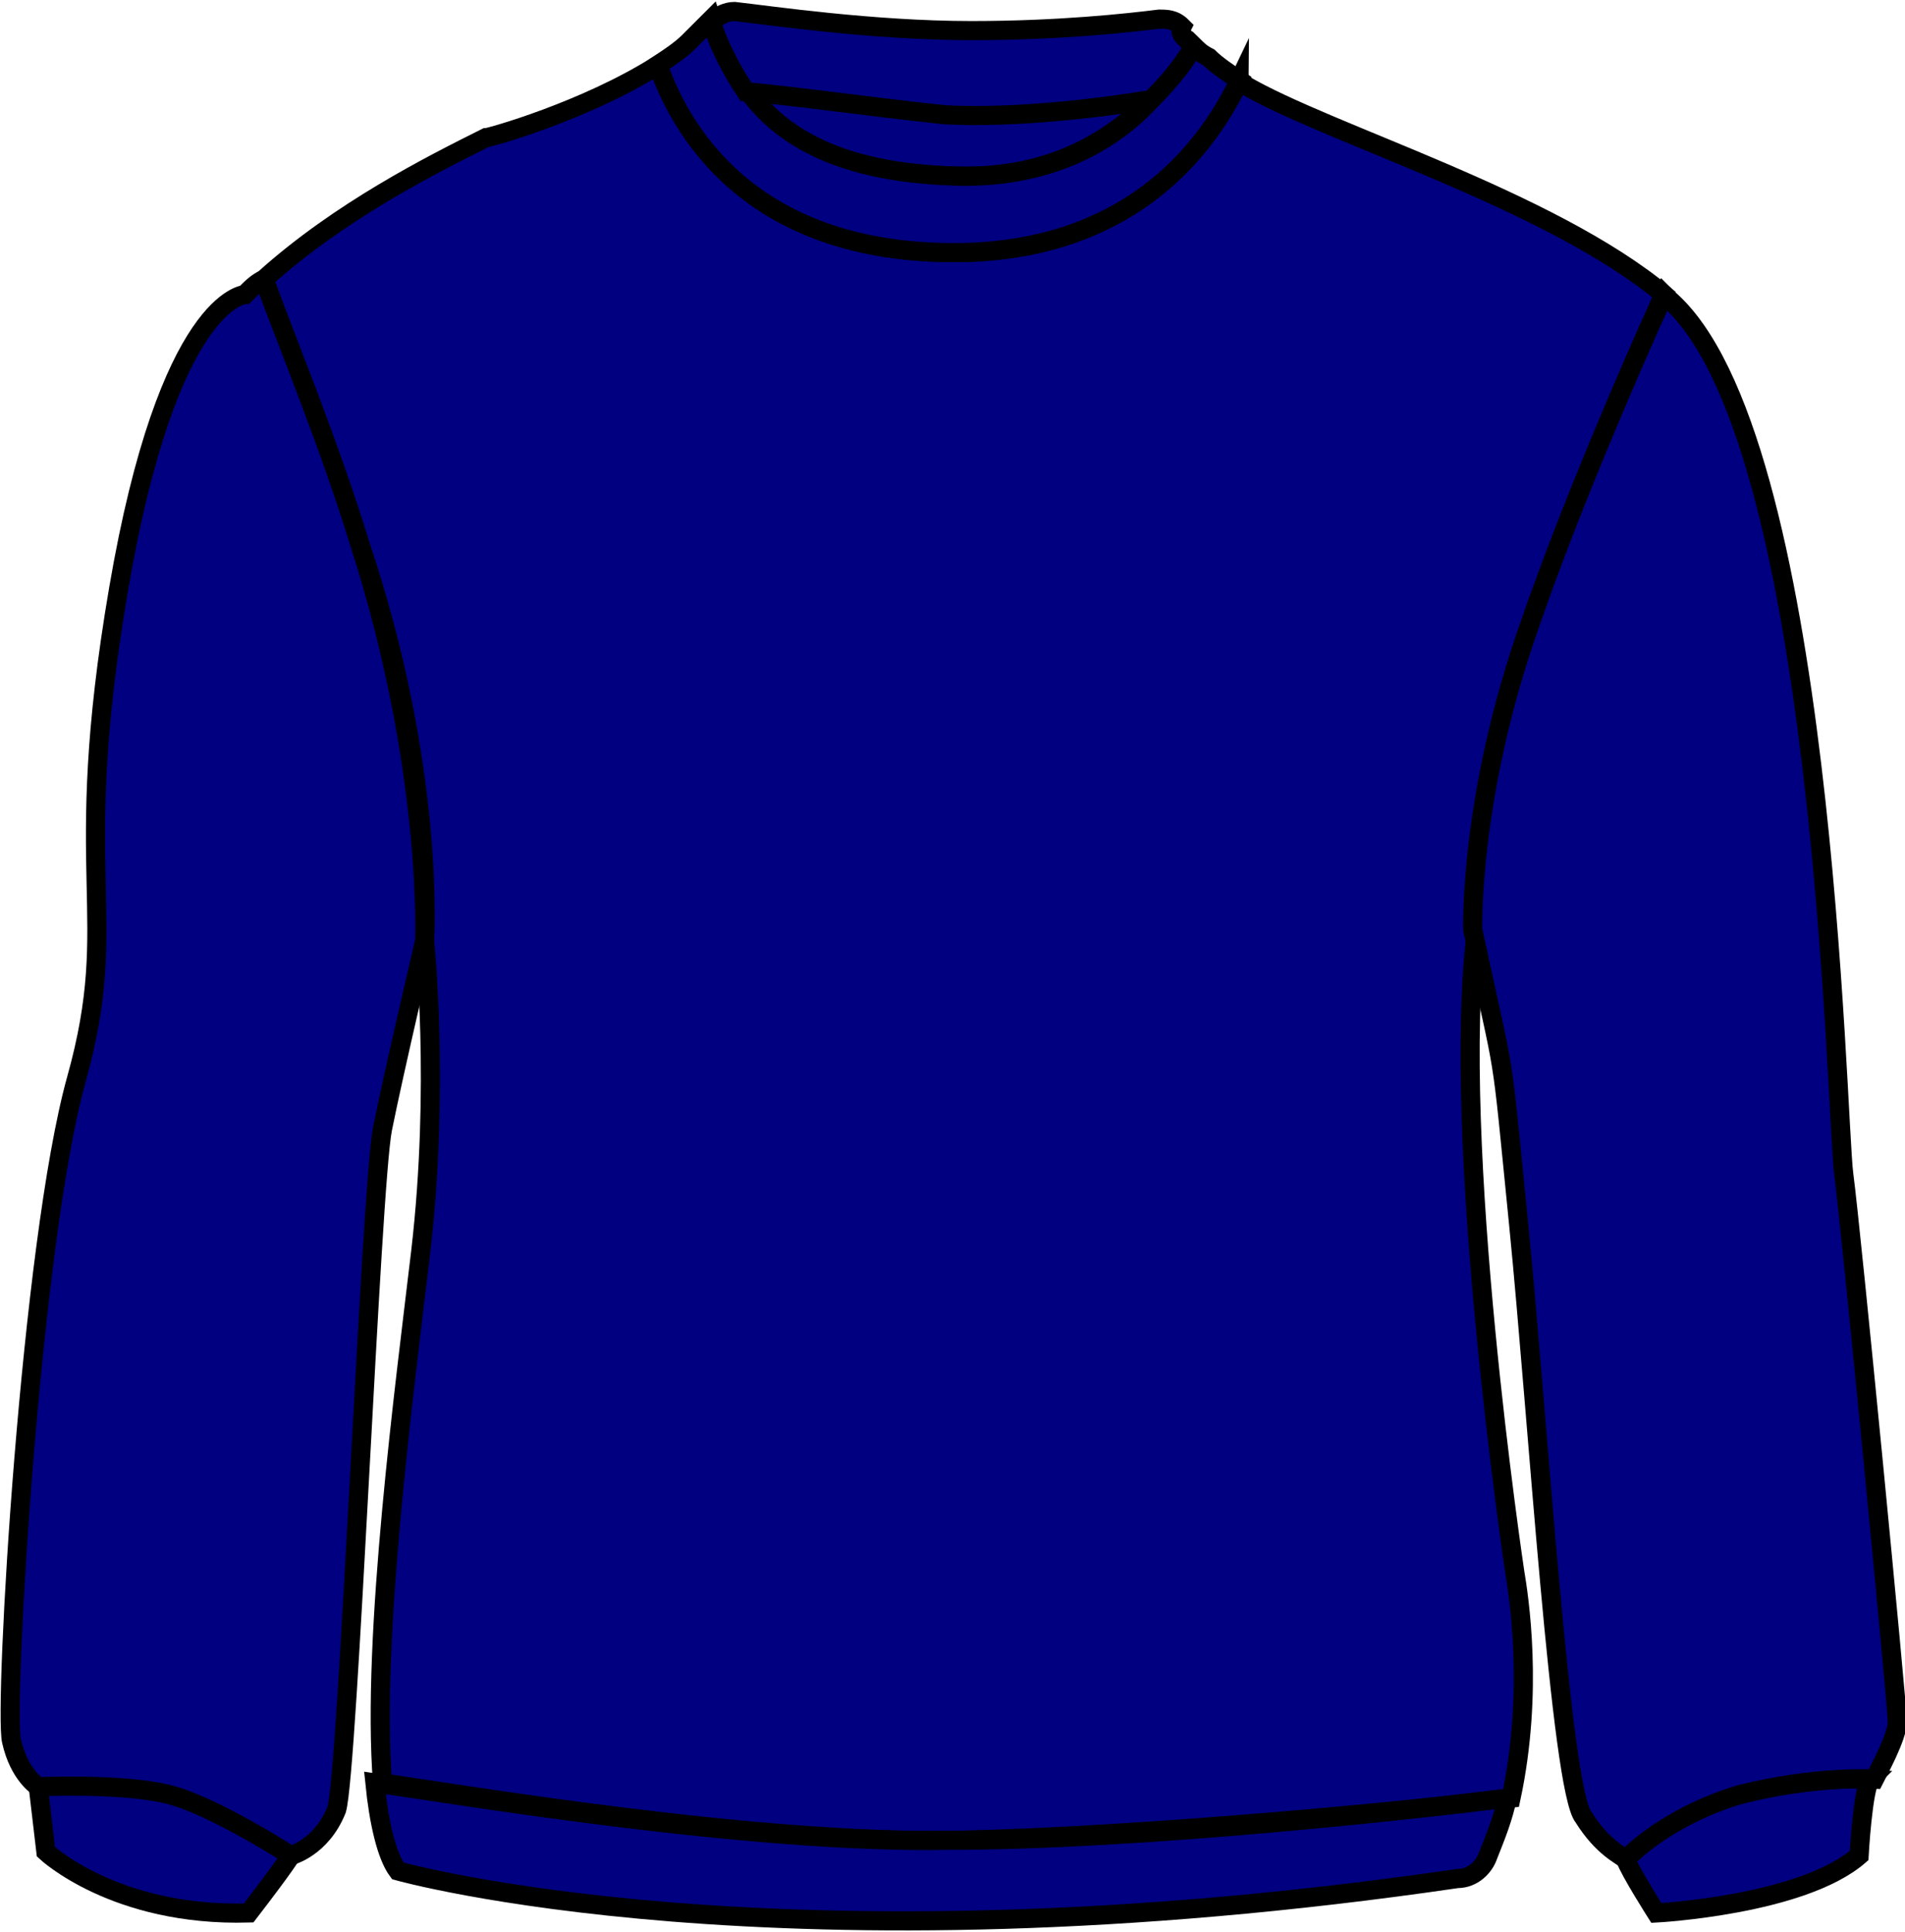
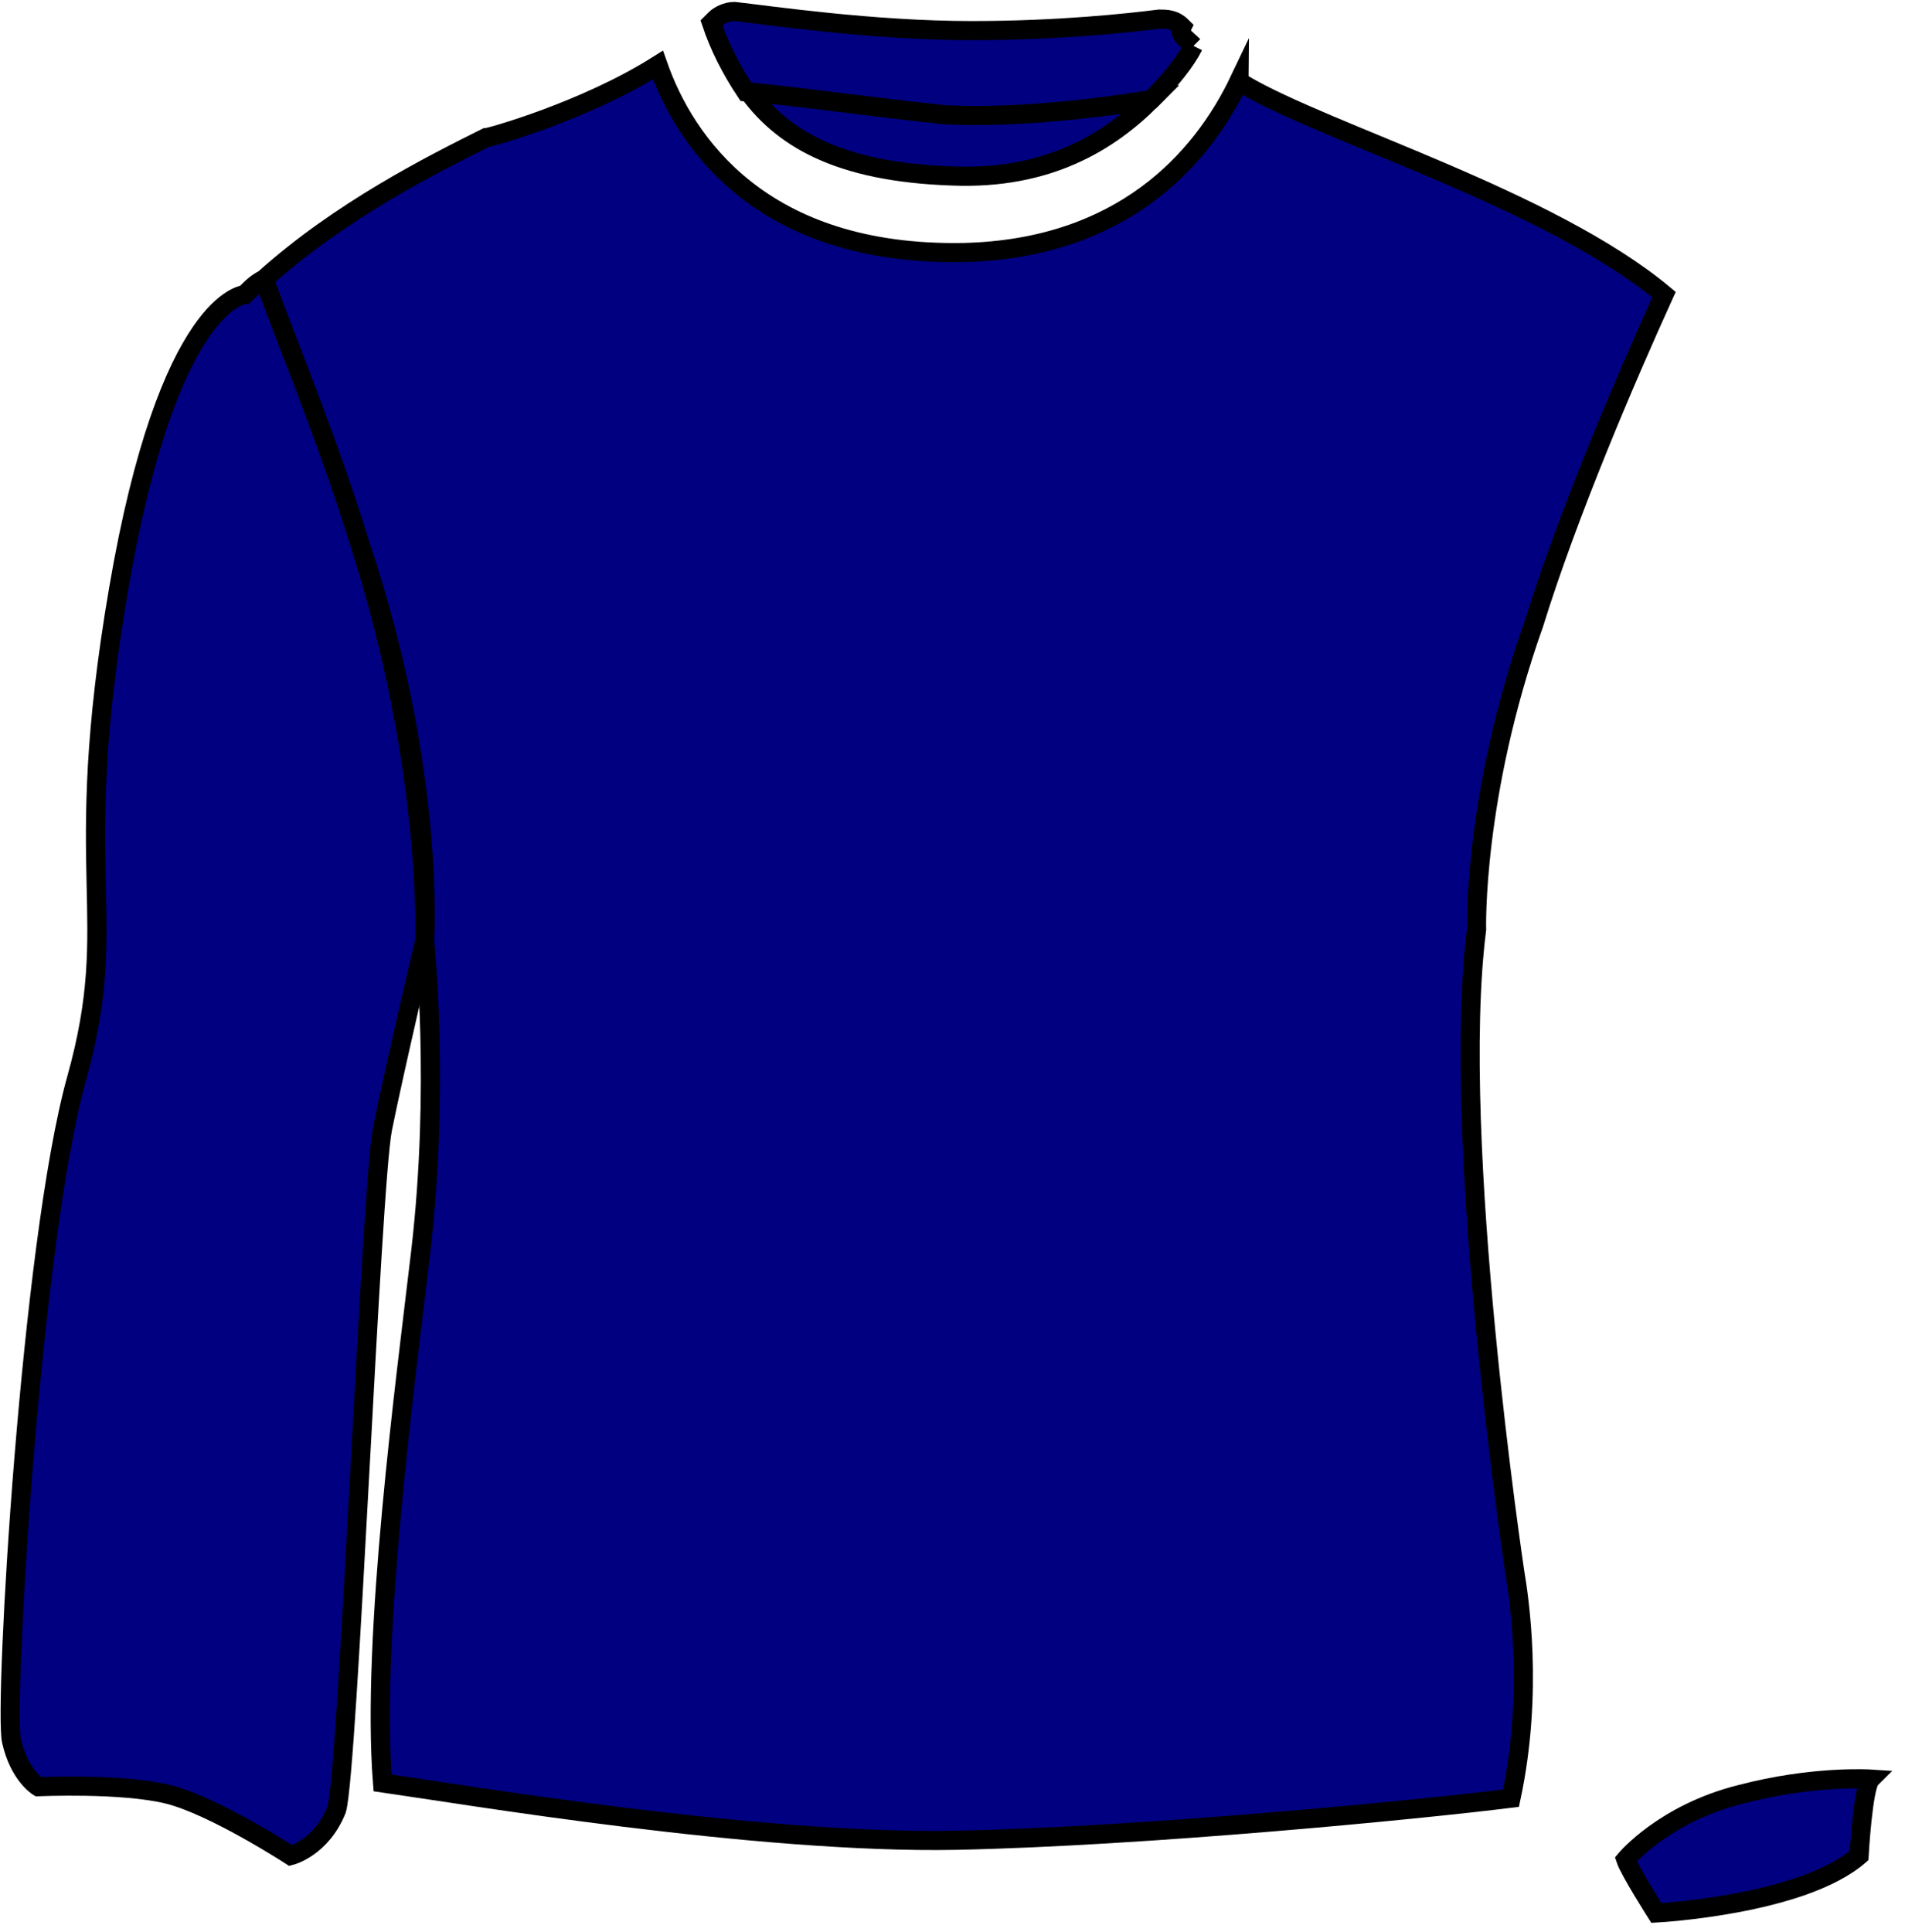
<svg xmlns="http://www.w3.org/2000/svg" version="1.1" x="0px" y="0px" viewBox="0 0 49.8 50.5" enable-background="new 0 0 49.8 50.5" xml:space="preserve">
  <g id="Ñëîé_1" display="none" opacity="0.55">
    <rect x="-103.3" y="-827.6" display="inline" fill-rule="evenodd" clip-rule="evenodd" fill="none" stroke="#000000" stroke-width="0.567" stroke-miterlimit="22.926" width="1030.5" height="959.4" />
    <path display="inline" fill-rule="evenodd" clip-rule="evenodd" fill="#000003" d="M77.6,80.9c-0.5-1.6-0.9-2-1.7-3.3   c4.3-3.6,9.4-5,16.6-5c-0.6,5-0.2,4.4-5.4,6C84.7,79.5,80.3,80.7,77.6,80.9L77.6,80.9z M-42.8,72.7c7.5,0,11.8,1.4,16.6,4.8l-2,3.4   c-2.7-0.1-6.8-1.4-9.3-2.1C-42.6,77.2-42.2,77.8-42.8,72.7L-42.8,72.7z M-25-35c-0.3-0.3-0.2,0-0.7-0.9l-0.8-3.5   c-11.1,6.2-11,40.1-12.5,52.4c-1.1,8.9-7.8,52.4-4.9,57.9l1.4,0.4c2.5,0.5,4.9-0.1,9.7,1.2c3.5,1,6.2,3.4,8.5,3.9   c3.4-3.4,2.6-7.8,3-13.3c1-12.8,2-34.3,3.5-45c0.6-4.6,2.3-10.1,2.4-14.2C-15.3-8.6-25-32-25-35L-25-35z M77.9-36.8   c-2.5,2.8-8.2,19.9-9.9,25c-6,17.8-2.9,16-1.4,27.5c1.7,12.4,2.6,32.2,4.3,47.5c0.6,5.4-0.1,11,3.7,13.3c3.6-1.5,5.2-4.2,13.9-4.9   c3.8-0.3,5.2,0.6,5.7-3.7l-3.8-42.3c-0.6-5.6-1.8-10.7-2.4-16.3c-1.3-12-1.9-29.3-6.4-40.5C80.7-33.8,79.8-35.7,77.9-36.8   L77.9-36.8z M-25-35c0.2,0.2,0.2,0,0.7,0.9l1.7,4.2c0.8,2,1.3,3.6,1.9,5.5C-17-13.1-13.2,2.1-13.7,14c-0.4,8.8-4.9,52.5-3.6,56.6   c3.1,5,22.4,4.4,29,4.3c10.9,0,22.2,0.3,33.1-0.1c5-0.2,10.6-0.3,15.3-1.3c5.6-1.2,6.7-1.4,6.1-10.5c-2.5-38.3-9.7-47.5,5-86.6   c5.3-14.3,8.6-15-1.8-20.2c-7.1-3.5-14.8-7.9-22.6-10.3c-1.7,1.5-1.9,4.9-7.7,8.5c-7.8,4.9-19.4,4.7-27.5,0.3   c-2.4-1.3-3-2.2-4.7-3.9c-3.1-3-1.8-2-3.2-5.3c-10.1,2.3-21.1,7.4-29.2,13.3C-25.8-37.9-25-37.5-25-35L-25-35z M25.1-48.6   c-5.1,0-10.2-1.7-12.8-4.3c15.5,1.2,10.2,1.3,26-0.1C35.1-50.1,30.7-48.6,25.1-48.6L25.1-48.6z M7.6-57.6   c3.5,10.8,20,12.3,28.7,7.7c4.8-2.5,4.5-4.3,6.5-6.8l2.5,1.9C43-39.3,8.6-38.1,4.7-54.8c0.7-1,0.4-0.6,1.3-1.4L7.6-57.6L7.6-57.6z    M8.6-59.3c7,0.9,11.7,1.8,19.2,1.6c7.4-0.2,17.5-3.3,12.8,2.3c-2.1,2.6-14.5,2.3-18.1,2.2C13.2-53.3,9.4-53.4,8.6-59.3L8.6-59.3z    M-46.4,66.8c0,3.3,0.4,3.1,1.6,5.4c1.2,2.2,1,5.3,1.6,6c2.9,1.4,12.5,4.3,16.2,4.4c1.9-6.7,5.8-2.3,6.6-13.6l2.7-38.4   c0.2-2.7,2.4-17.7,2.3-17.7c1.9,14.2-6.9,49.2-2.6,64.5c0.8,2.9,3.1,2.9,6.1,3.4c2.7,0.5,5.4,0.7,8.1,0.9l7.5,0.4   c1.6-0.2,0.8,0,1.5-0.3c0-0.1,1.1-0.9-3.1-1.2l-10.3-0.8c-5.9-0.8-8-0.4-8.8-6.1C-5.4,75.5-6.4,76.4,8,76.4c17.5,0,40.8,1,57-2.1   c-0.5,5.5-4.7,5.3-14.2,6c-11,0.8-29.3,1.2-40.6,0.6c-4.4-0.2-3.9-0.2-5.3,1.3c16.8,0.4,34.1,1,50.7-0.7c3.3-0.3,9.3-0.3,10.5-3.5   l1.8-13.3c0-13.5-4.9-32.5-3.9-52.3c3,6,3.2,29,4.1,37.4c0.7,6.4,1.5,12.5,2,18.9c0.8,9.6,2.3,6.5,6,12.2l1.3,1.7   c5.2-0.3,11.6-3.1,16-4.5c0.8-9.1,2.5-5.9,2.5-11.2c0-5.6-1.6-14-2.1-20.2c-0.6-7-1.1-14.1-1.8-21.1c-0.7-6.7-2.1-12.9-2.7-19.6   C88.5-1,88-8.1,87.2-15c-0.4-3.6-3.2-15.1-4.5-17.9C78-43.2,65.4-46.7,56-52.1c-6.9-4-9.7-2.3-14.4-8.4c-4.5,0.5-12.4,2-16.6,1.6   c-6.9,0-11.7-1.5-17.9-2c-1.9,5.4-8.1,5.9-14.3,8.1c-4.1,1.5-11.2,5.6-15.1,7.9c-1.2,0.7-2,1.2-3.3,2.1c-0.4,0.3-1.1,0.7-1.6,1.1   c-2.1,1.8-5.1,5.6-6.3,8.1c-4.5,9.8-5.3,28.3-6.4,39c-0.7,7.1-2,13.2-2.9,20L-46.4,66.8z" />
  </g>
  <g id="Layer_2">
    <g>
      <path fill="#000080" stroke="#000000" stroke-width="0.5" stroke-miterlimit="10" d="M43.5,7.7c-3-2.5-8.8-4.2-11-5.5    c0,0-0.1,0-0.1-0.1c-1,2.1-3.1,4.4-7.2,4.5c-5.3,0.1-7.3-2.9-8-4.9c-1.9,1.2-4.4,1.9-4.5,1.9c-1.4,0.7-3.8,1.9-5.8,3.7    c0.7,1.9,1.7,4.3,2.5,6.9c2,5.9,1.7,10.4,1.7,10.4s0.4,3.8-0.1,8.1c-0.4,3.4-1.3,10.1-1,13.9c2.1,0.3,9.8,1.6,15,1.5    c4.9-0.1,12.1-0.8,14.5-1.1c0.6-2.8,0.2-5.3,0.1-5.9c0,0-1.7-11.3-1-16.8c0,0-0.1-3.5,1.5-8C41,13.4,42.5,9.9,43.5,7.7z" />
-       <path fill="#000080" stroke="#000000" stroke-width="0.5" stroke-miterlimit="10" d="M7.6,48.5c0,0-0.1,0.2-1.1,1.5    c-3.5,0.1-5.3-1.6-5.3-1.6L1,46.7c0,0,2.2-0.2,3.4,0.1S7.6,48.5,7.6,48.5L7.6,48.5z" />
      <path fill="#000080" stroke="#000000" stroke-width="0.5" stroke-miterlimit="10" d="M48.9,46.5c-0.2,0.2-0.3,2-0.3,2    c-1.5,1.3-5.3,1.5-5.3,1.5s-0.7-1.1-0.8-1.4c0,0,1-1.2,3-1.7C47.4,46.4,48.9,46.5,48.9,46.5z" />
-       <path fill="#000080" stroke="#000000" stroke-width="0.5" stroke-miterlimit="10" d="M39.4,47c-0.1,0.5-0.3,1-0.5,1.5    c-0.1,0.3-0.4,0.6-0.8,0.6c-17.8,2.6-27.7-0.2-27.7-0.2c-0.3-0.4-0.5-1.3-0.6-2.3c2.1,0.3,9.8,1.6,15,1.5    C29.8,48.1,37,47.3,39.4,47z" />
-       <path fill="#000080" stroke="#000000" stroke-width="0.5" stroke-miterlimit="10" d="M49.6,45c0,0.4-0.5,1.3-0.6,1.5    c0,0-1.5-0.1-3.5,0.4c-2,0.6-3,1.7-3,1.7c-0.1-0.1-0.6-0.3-1.1-1.1C40.8,46.8,40.2,37,39.7,32c-0.5-5-0.3-3.5-1.2-7.7    c0,0-0.1-3.5,1.5-8c1-2.9,2.5-6.4,3.5-8.6c0,0,0,0,0.1,0.1c4.1,3.5,4.4,21.4,4.6,22.9S49.6,44.6,49.6,45z" />
      <path fill="#000080" stroke="#000000" stroke-width="0.5" stroke-miterlimit="10" d="M11.1,24.6c0,0-0.8,3.4-1.1,4.9    C9.7,31,9.1,46.3,8.8,47.3c-0.4,1-1.2,1.2-1.2,1.2s-2-1.3-3.2-1.6S1,46.7,1,46.7s-0.5-0.3-0.7-1.2c-0.2-0.9,0.5-13,1.7-17.3    c1.2-4.3-0.2-5.2,1.1-12.8c1.3-7.6,3.3-7.7,3.3-7.7c0.2-0.2,0.3-0.3,0.5-0.4c0.7,1.9,1.7,4.3,2.5,6.9    C11.3,20.1,11.1,24.6,11.1,24.6z" />
      <path fill="#000080" stroke="#000000" stroke-width="0.5" stroke-miterlimit="10" d="M30.1,2.6c-1.1,1.1-2.7,2.1-5.2,2    c-3-0.1-4.5-1-5.4-2.3c1.2,0.2,3.3,0.5,5.2,0.6C26.6,3.1,28.9,2.8,30.1,2.6z" />
-       <path fill="#000080" stroke="#000000" stroke-width="0.5" stroke-miterlimit="10" d="M32.4,2.1c-1,2.1-3.1,4.4-7.2,4.5    c-5.3,0.1-7.3-2.9-8-4.9c0.3-0.2,0.6-0.4,0.8-0.6c0.2-0.2,0.4-0.4,0.6-0.6c0.2,0.6,0.5,1.3,0.9,1.8c0.9,1.3,2.5,2.2,5.4,2.3    c2.5,0.1,4.2-0.9,5.2-2c0.5-0.5,0.8-1,1.1-1.4c0.1,0.1,0.2,0.2,0.4,0.3C31.8,1.7,32.1,1.9,32.4,2.1z" />
-       <path fill="#000080" stroke="#000000" stroke-width="0.5" stroke-miterlimit="10" d="M31.2,1.2c-0.2,0.4-0.6,0.9-1.1,1.4    c-1.2,0.2-3.5,0.5-5.4,0.4c-1.9-0.2-4-0.5-5.2-0.6c-0.4-0.6-0.7-1.2-0.9-1.8l0.1-0.1c0.1-0.1,0.3-0.2,0.5-0.2    c0.9,0.1,3.6,0.5,6.2,0.5c2.3,0,4.1-0.2,4.9-0.3c0.2,0,0.4,0,0.6,0.2C30.8,0.9,31,1,31.2,1.2z" />
+       <path fill="#000080" stroke="#000000" stroke-width="0.5" stroke-miterlimit="10" d="M31.2,1.2c-0.2,0.4-0.6,0.9-1.1,1.4    c-1.2,0.2-3.5,0.5-5.4,0.4c-1.9-0.2-4-0.5-5.2-0.6c-0.4-0.6-0.7-1.2-0.9-1.8l0.1-0.1c0.1-0.1,0.3-0.2,0.5-0.2    c0.9,0.1,3.6,0.5,6.2,0.5c2.3,0,4.1-0.2,4.9-0.3c0.2,0,0.4,0,0.6,0.2C30.8,0.9,31,1,31.2,1.2" />
    </g>
  </g>
</svg>